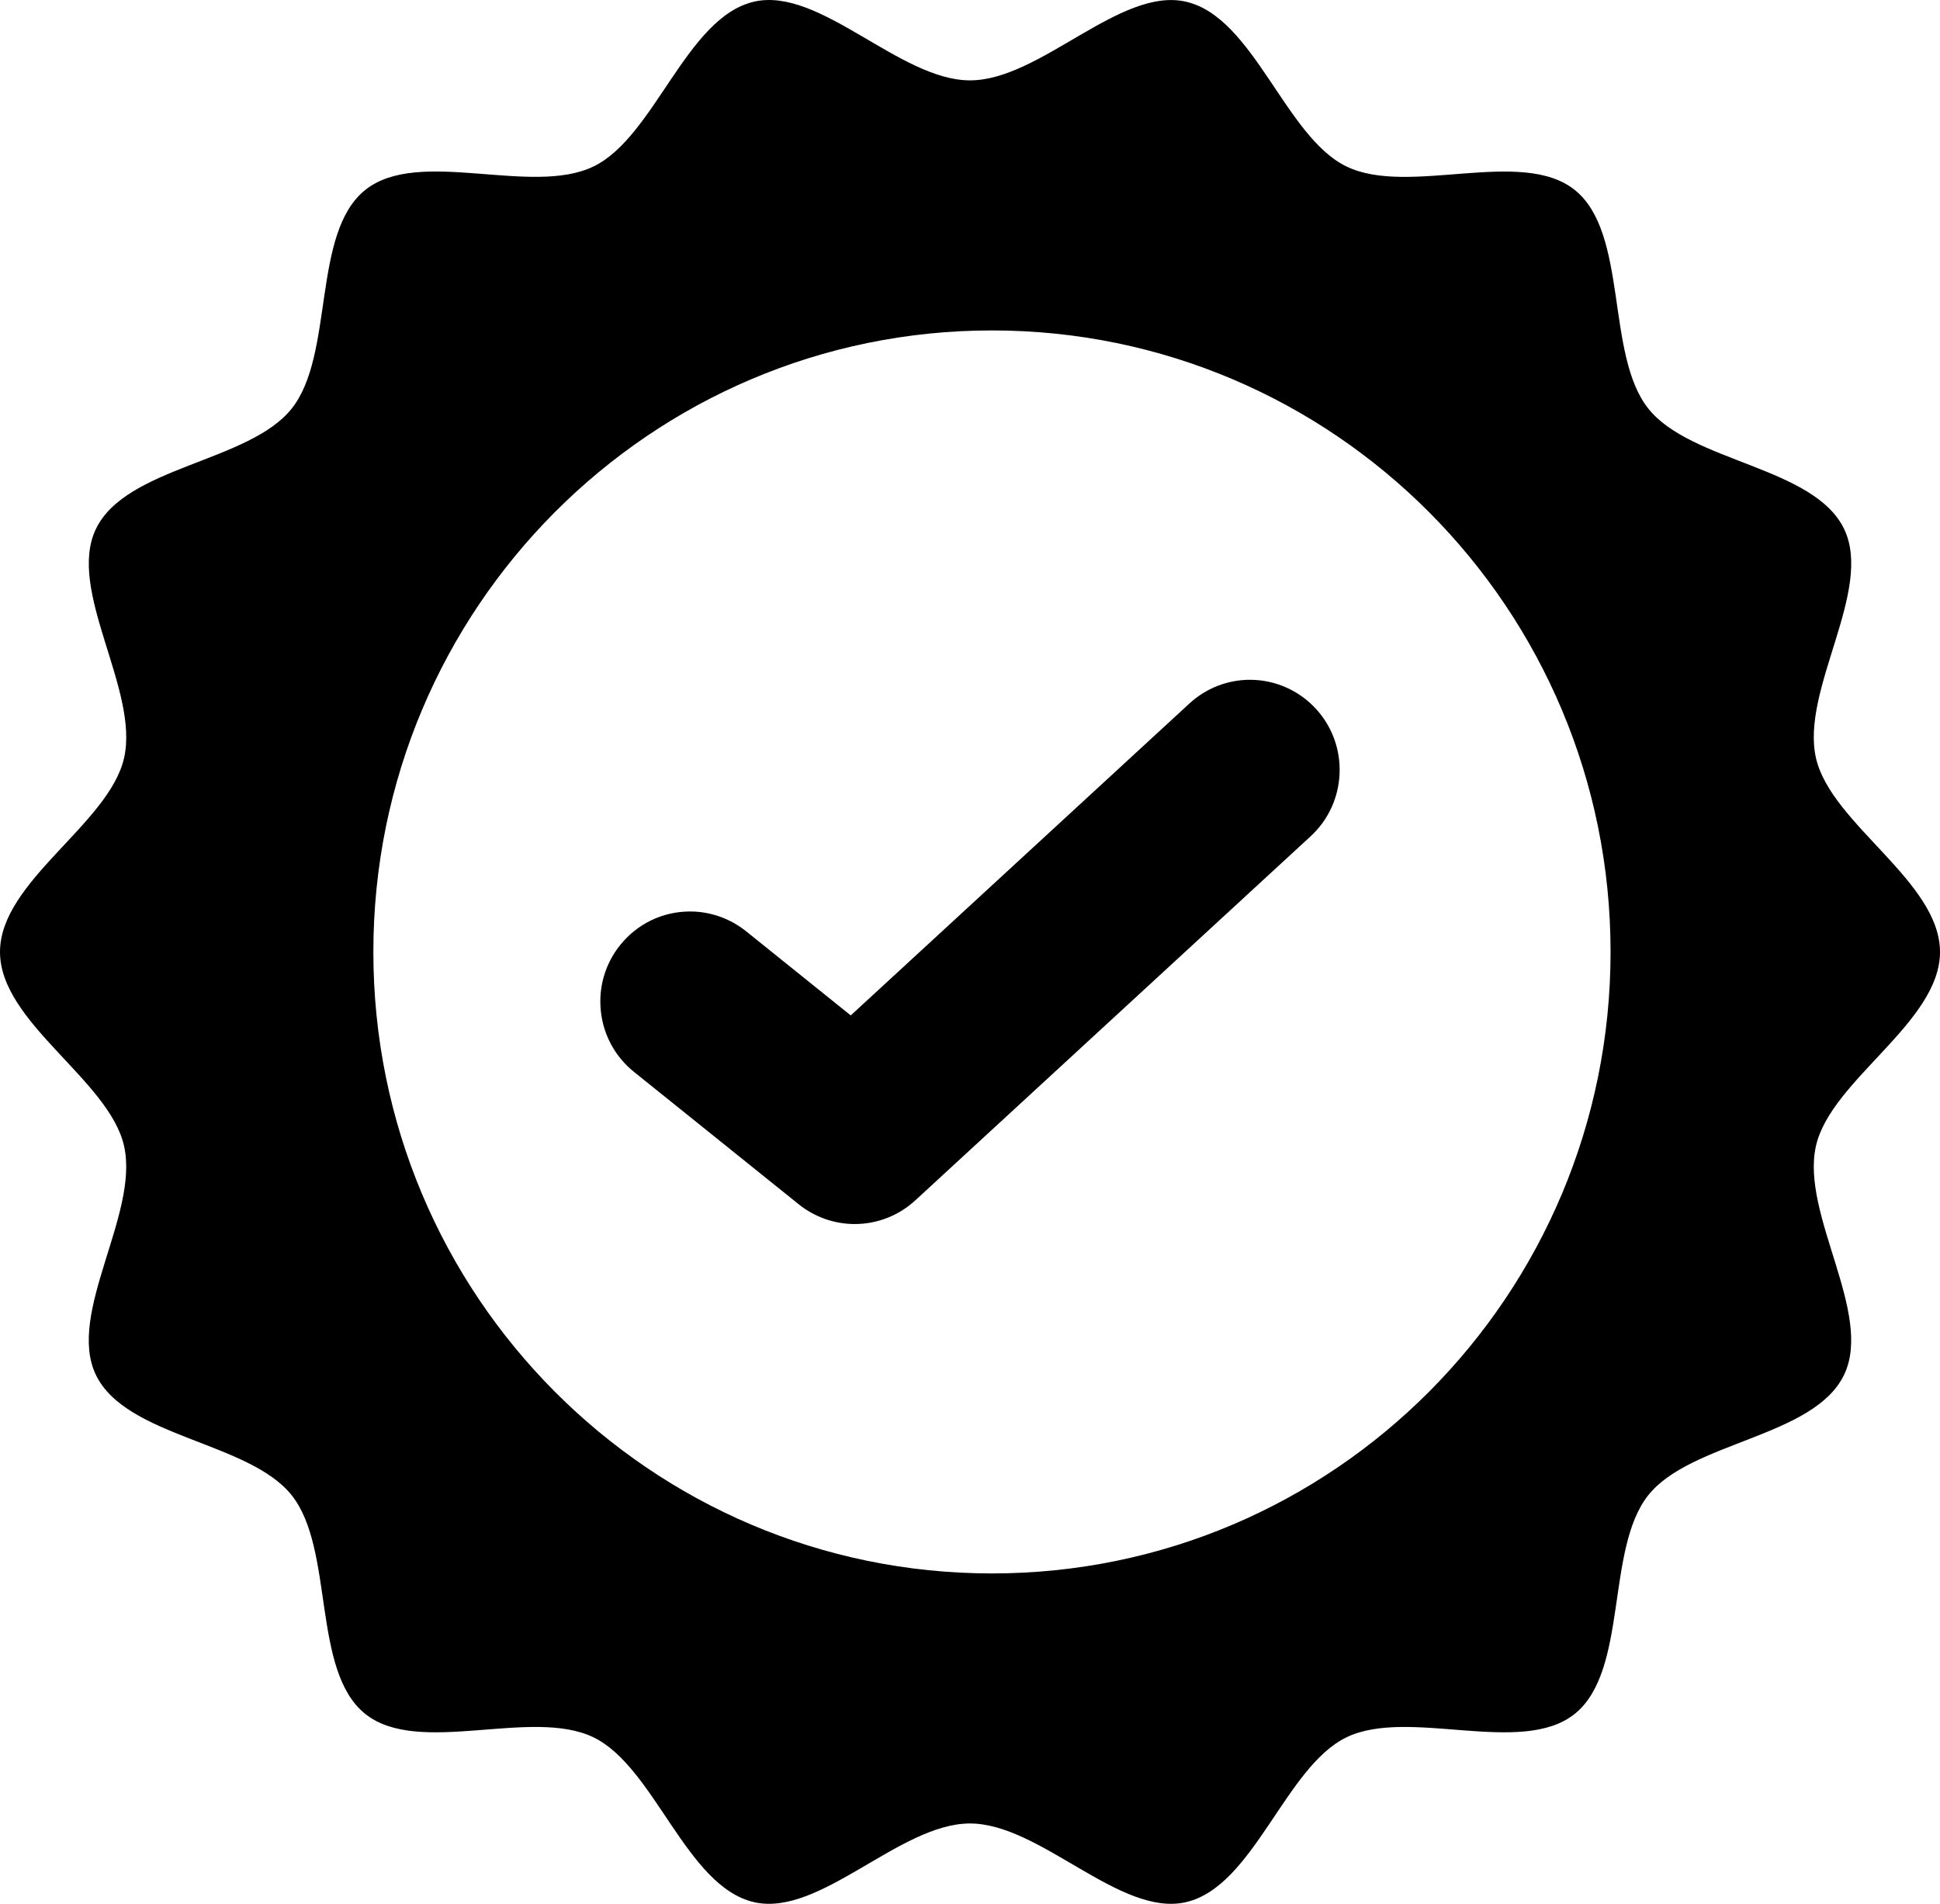
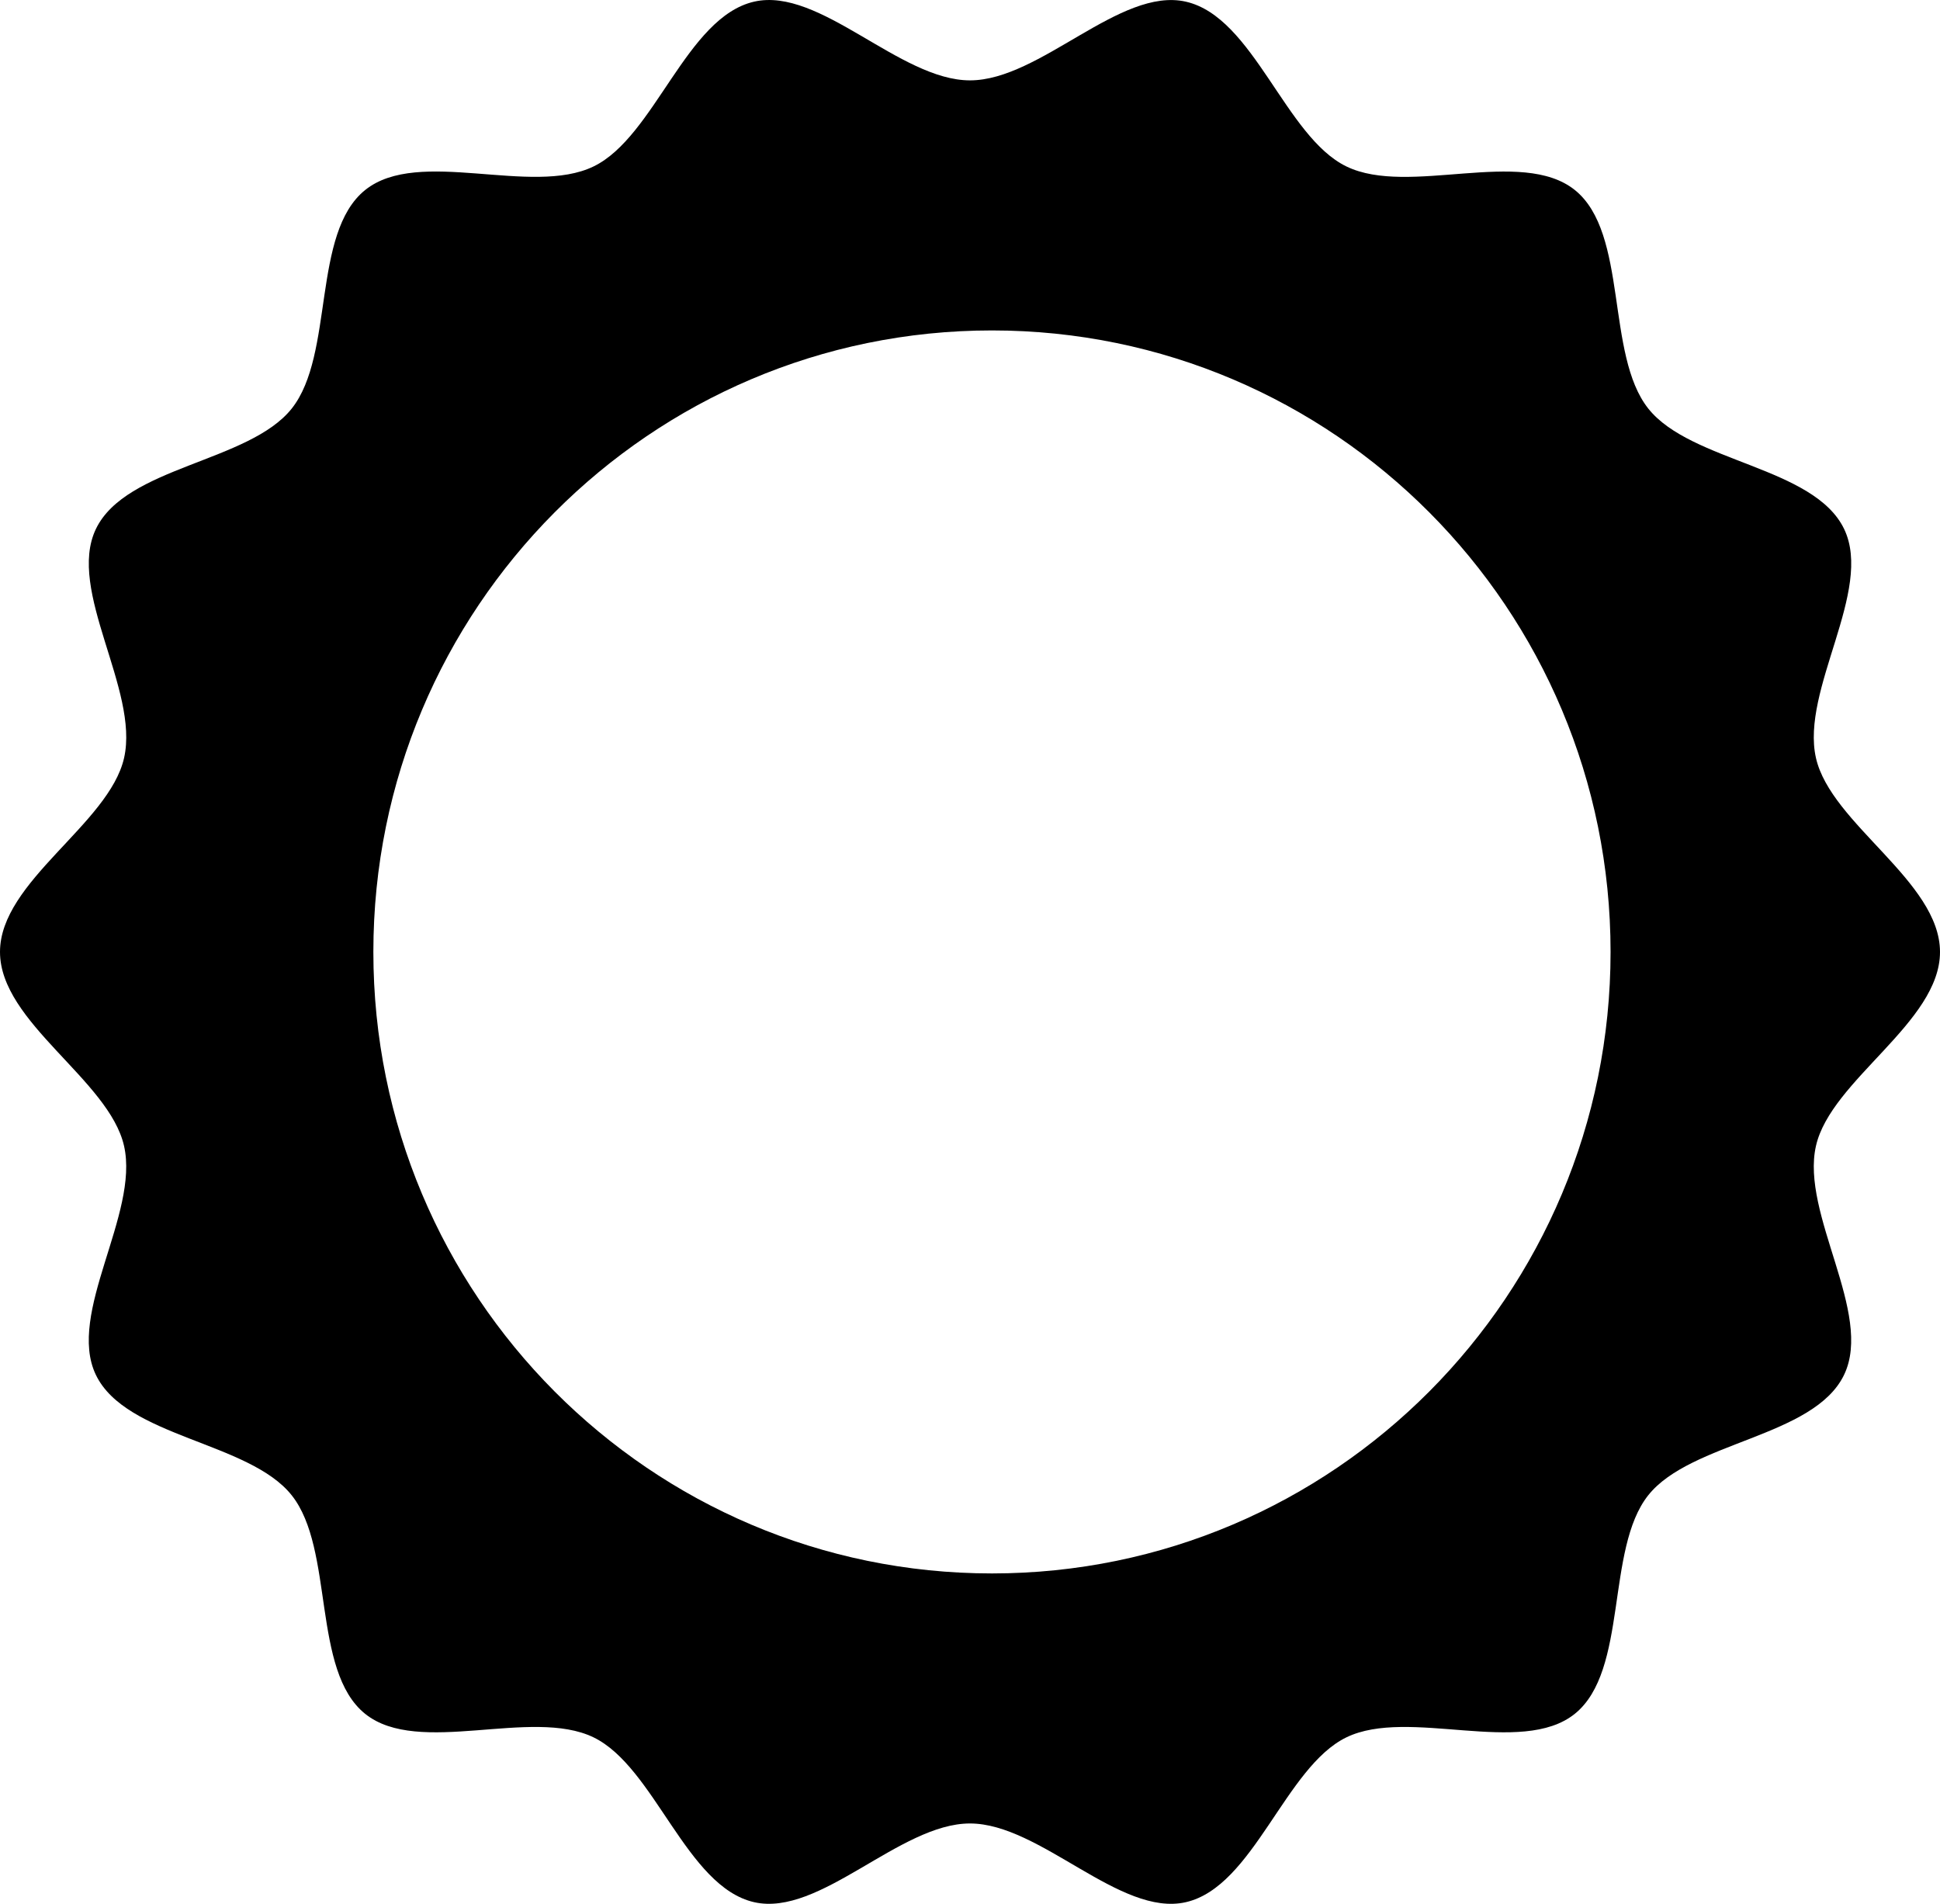
<svg xmlns="http://www.w3.org/2000/svg" width="53" height="52" viewBox="0 0 53 52" fill="none">
  <g id="Vector">
    <path d="M49.611 31.3C50.019 29.495 53 27.929 53 26.001C53 24.072 50.019 22.506 49.611 20.701C49.189 18.837 51.188 16.13 50.381 14.449C49.56 12.741 46.198 12.627 45.031 11.16C43.858 9.685 44.492 6.368 43.024 5.19C41.563 4.018 38.486 5.372 36.785 4.547C35.111 3.737 34.253 0.468 32.398 0.046C30.6 -0.365 28.42 2.195 26.5 2.195C24.58 2.195 22.4 -0.366 20.603 0.045C18.748 0.468 17.89 3.736 16.216 4.546C14.515 5.371 11.438 4.017 9.977 5.189C8.509 6.367 9.142 9.683 7.97 11.159C6.803 12.626 3.441 12.739 2.62 14.448C1.813 16.129 3.811 18.836 3.39 20.701C2.981 22.506 0 24.071 0 26C0 27.928 2.981 29.495 3.389 31.299C3.811 33.163 1.812 35.87 2.619 37.551C3.44 39.259 6.802 39.373 7.969 40.84C9.142 42.315 8.508 45.631 9.976 46.81C11.437 47.982 14.514 46.628 16.215 47.452C17.889 48.263 18.747 51.531 20.602 51.954C22.399 52.364 24.579 49.804 26.499 49.804C28.419 49.804 30.599 52.365 32.396 51.954C34.251 51.53 35.109 48.263 36.783 47.452C38.484 46.628 41.561 47.982 43.022 46.81C44.49 45.631 43.857 42.316 45.029 40.84C46.196 39.373 49.558 39.259 50.379 37.551C51.188 35.871 49.189 33.163 49.611 31.3ZM27.1 42.975C17.766 42.975 10.2 35.375 10.2 26C10.2 16.625 17.766 9.025 27.1 9.025C36.434 9.025 44 16.625 44 26C44 35.375 36.434 42.975 27.1 42.975Z" fill="black" />
-     <path d="M35.956 19.366C35.493 18.858 34.835 18.567 34.15 18.567C33.536 18.567 32.948 18.797 32.495 19.214L23.242 27.734L20.381 25.434C19.948 25.087 19.405 24.895 18.852 24.895C18.103 24.895 17.406 25.232 16.938 25.818C16.529 26.331 16.344 26.974 16.416 27.627C16.488 28.28 16.81 28.866 17.32 29.276L21.82 32.892C22.253 33.24 22.796 33.432 23.35 33.432C23.965 33.432 24.553 33.202 25.006 32.785L35.806 22.841C36.801 21.926 36.869 20.366 35.956 19.366Z" fill="black" />
  </g>
</svg>